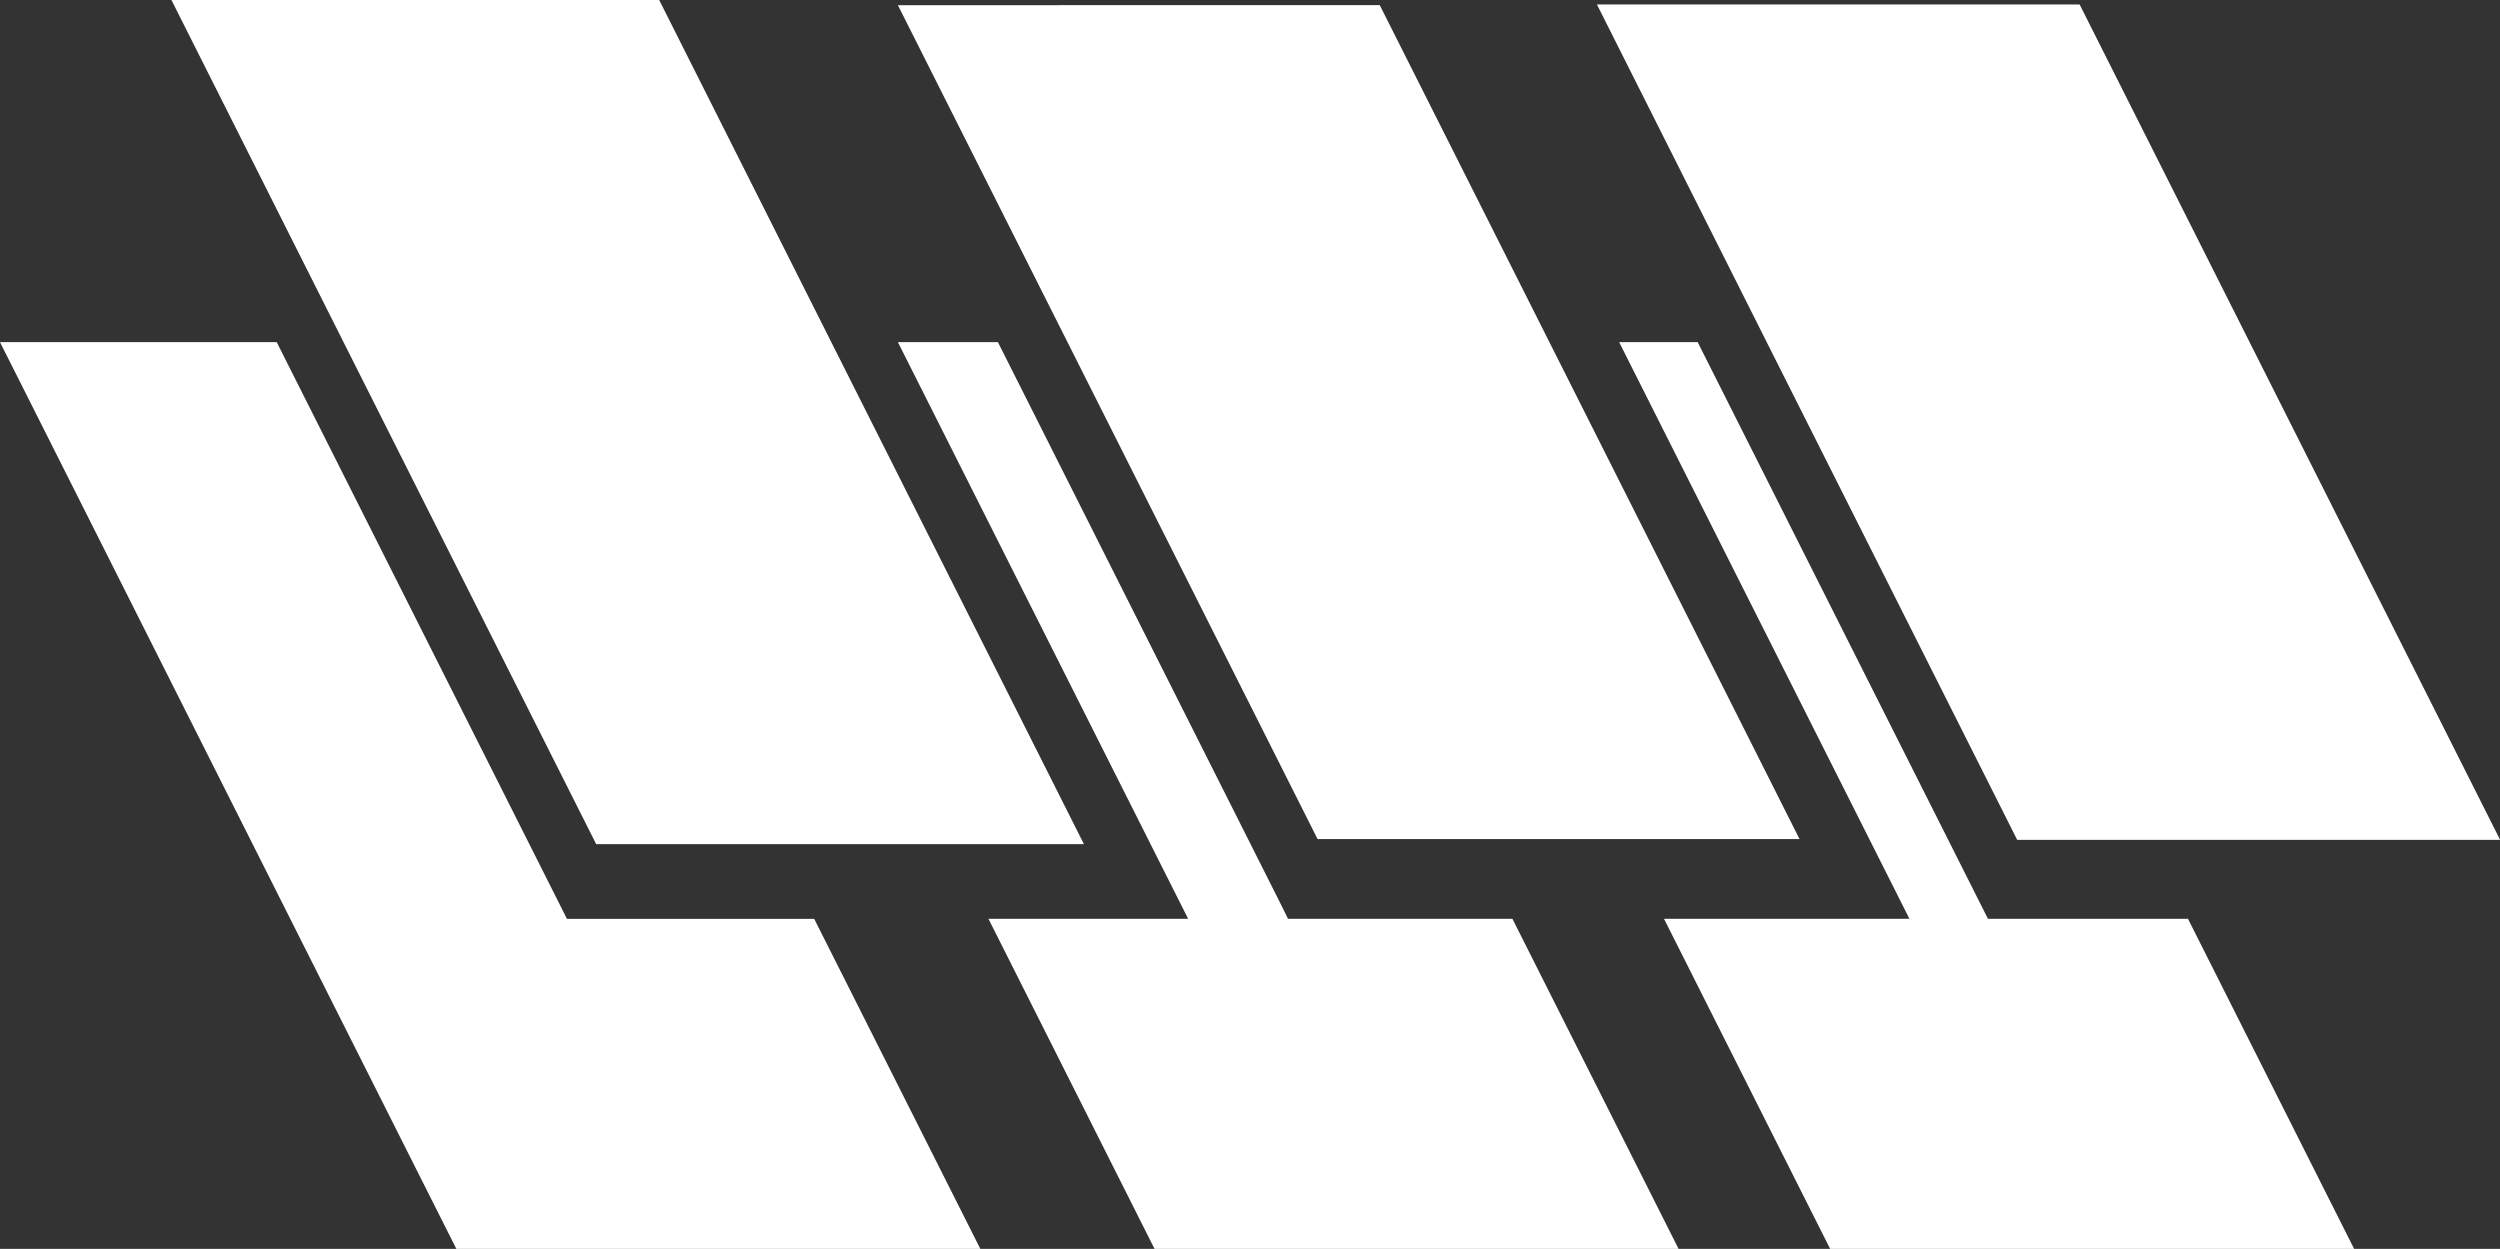
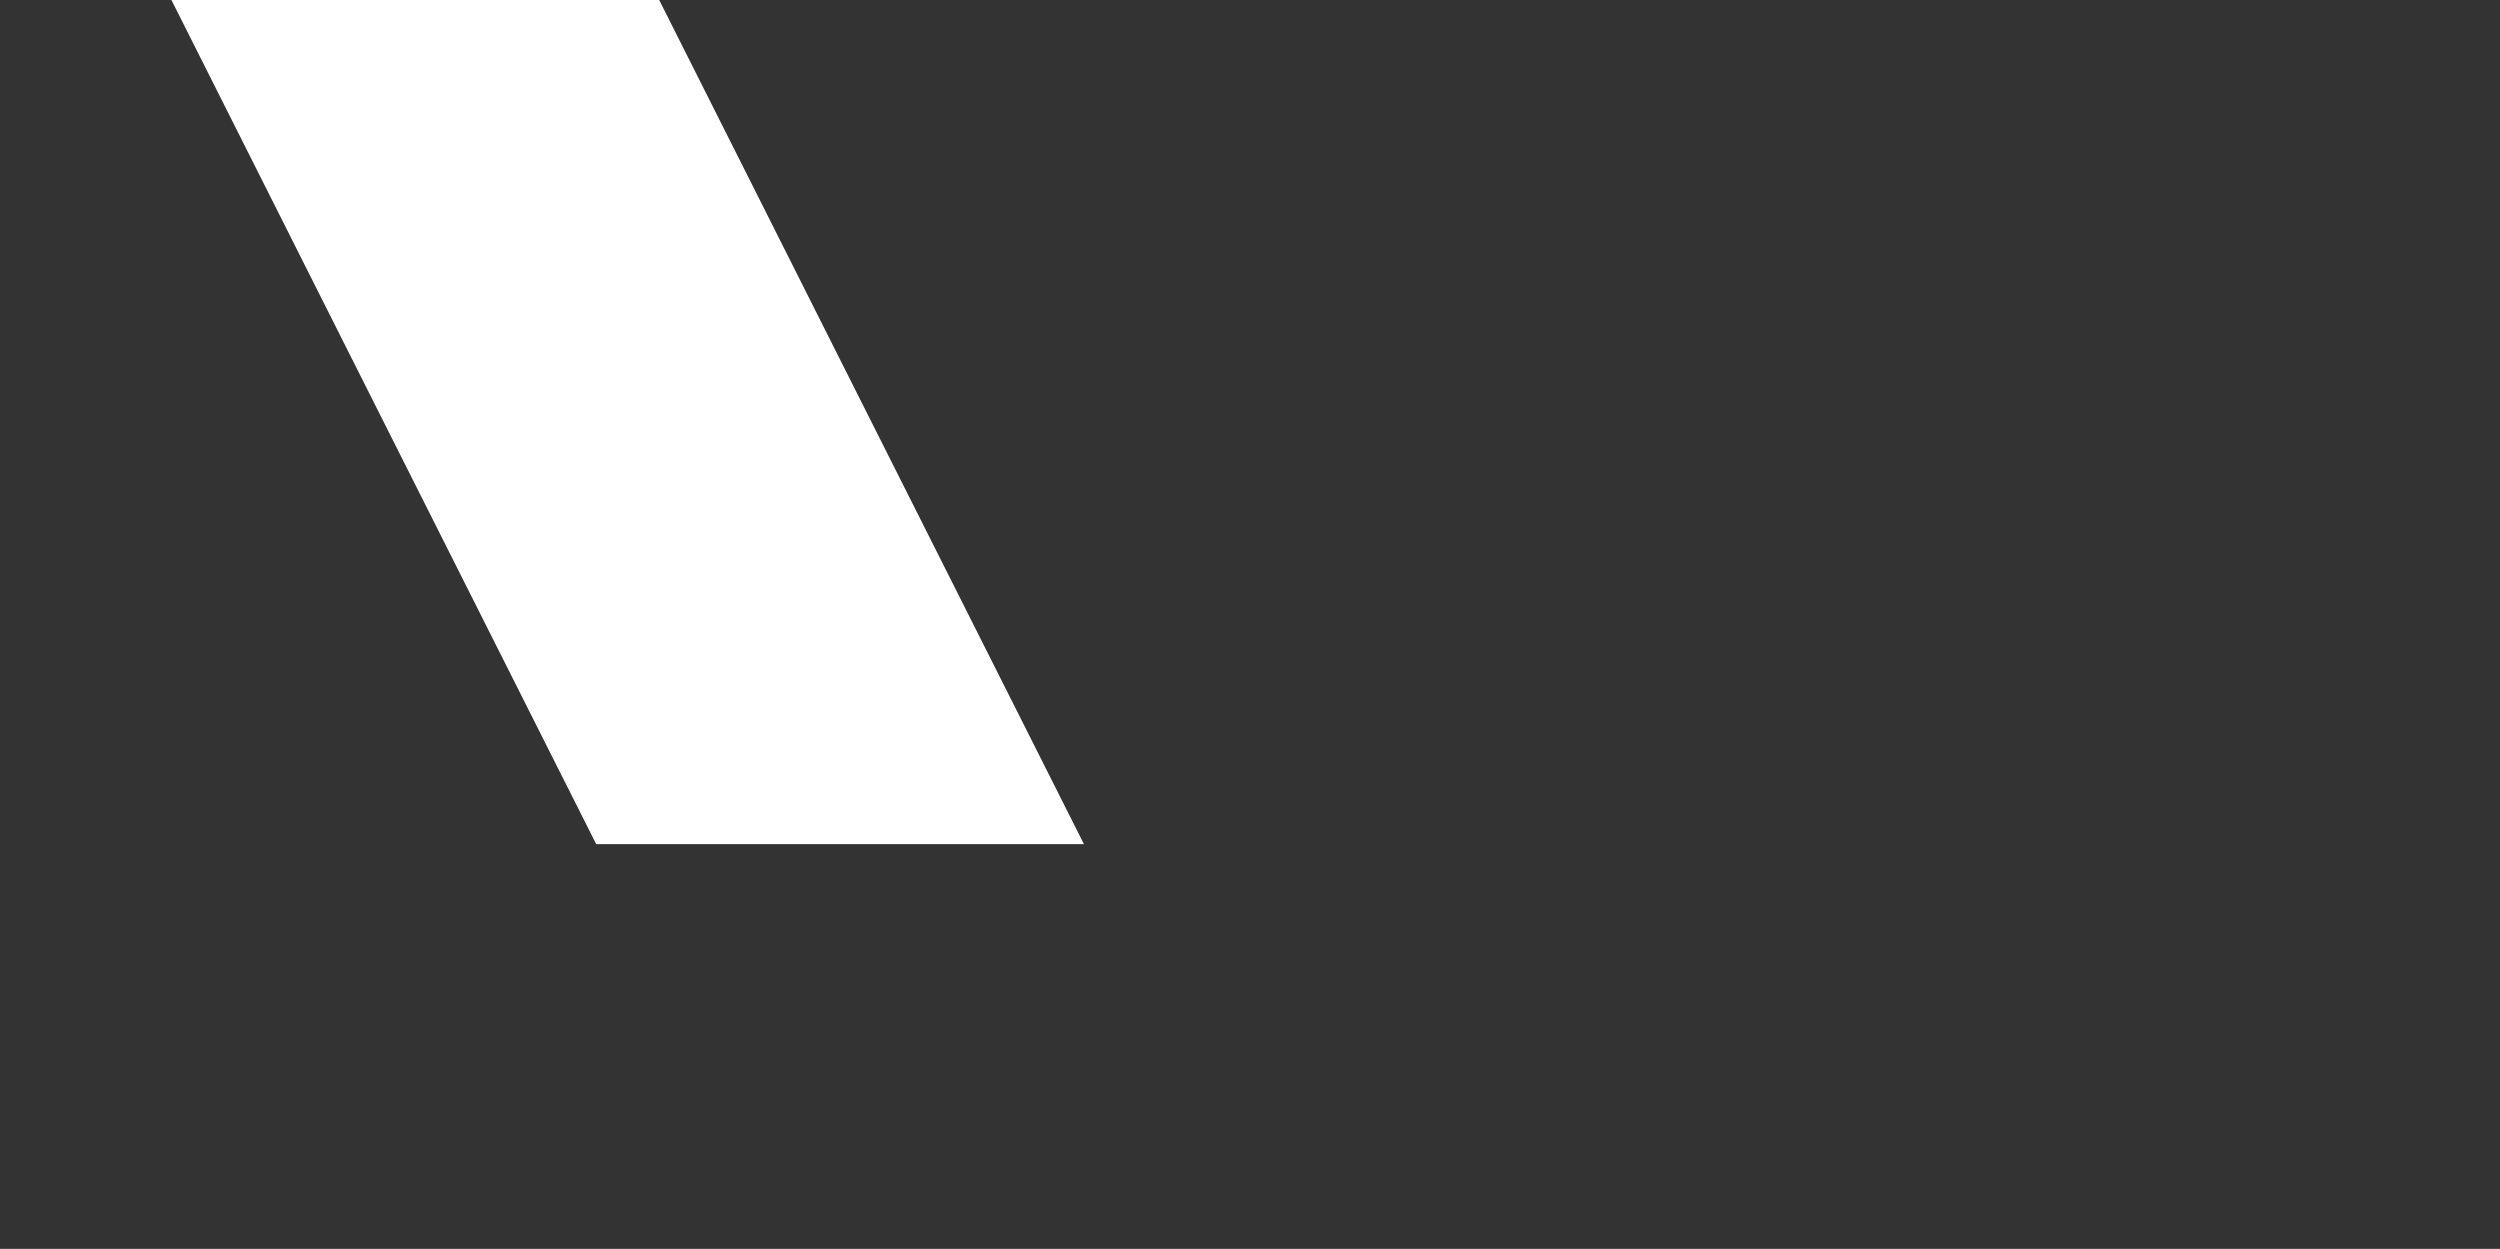
<svg xmlns="http://www.w3.org/2000/svg" width="51.768" height="25.861" viewBox="0 0 51.768 25.861">
  <rect x="0" y="0" width="51.768" height="25.861" fill="#333333" stroke="none" />
  <g id="Groupe_1648" data-name="Groupe 1648" transform="translate(-85.52 -120.244)">
-     <path id="Tracé_136" data-name="Tracé 136" d="M91.25,127.467H85.52l9.45,18.776h10.85l-3.44-6.834H97.26Z" transform="translate(0 -0.138)" fill="#fff" />
-     <path id="Tracé_137" data-name="Tracé 137" d="M114.164,139.161l-5.886-11.694h-2.071l6.01,11.941h-4.135l3.439,6.834h10.851l-3.44-6.834h-4.647Z" transform="translate(-2.094 -0.138)" fill="#fff" />
-     <path id="Tracé_138" data-name="Tracé 138" d="M124.449,127.467h-1.626l6.011,11.941h-5.082l3.44,6.834h10.85l-3.44-6.834h-4.142Z" transform="translate(-3.775 -0.138)" fill="#fff" />
-     <path id="Tracé_139" data-name="Tracé 139" d="M118.858,125.975l-.208-.413-.208-.413-3.164-6.285H105.3l3.163,6.285.208.413.208.413,5.111,10.156h9.98Z" transform="translate(-1.187 1.487)" fill="#fff" />
-     <path id="Tracé_140" data-name="Tracé 140" d="M131.416,118.863h-9.995l3.168,6.3.208.414.208.414,5.119,10.172h10Z" transform="translate(-2.833 1.473)" fill="#fff" />
    <path id="Tracé_141" data-name="Tracé 141" d="M102.41,126.062l-.21-.418-.211-.419-3.2-6.362h-10.1l3.2,6.362.211.419.21.418,5.174,10.28h10.1Z" transform="translate(0.381 1.381)" fill="#fff" />
  </g>
</svg>